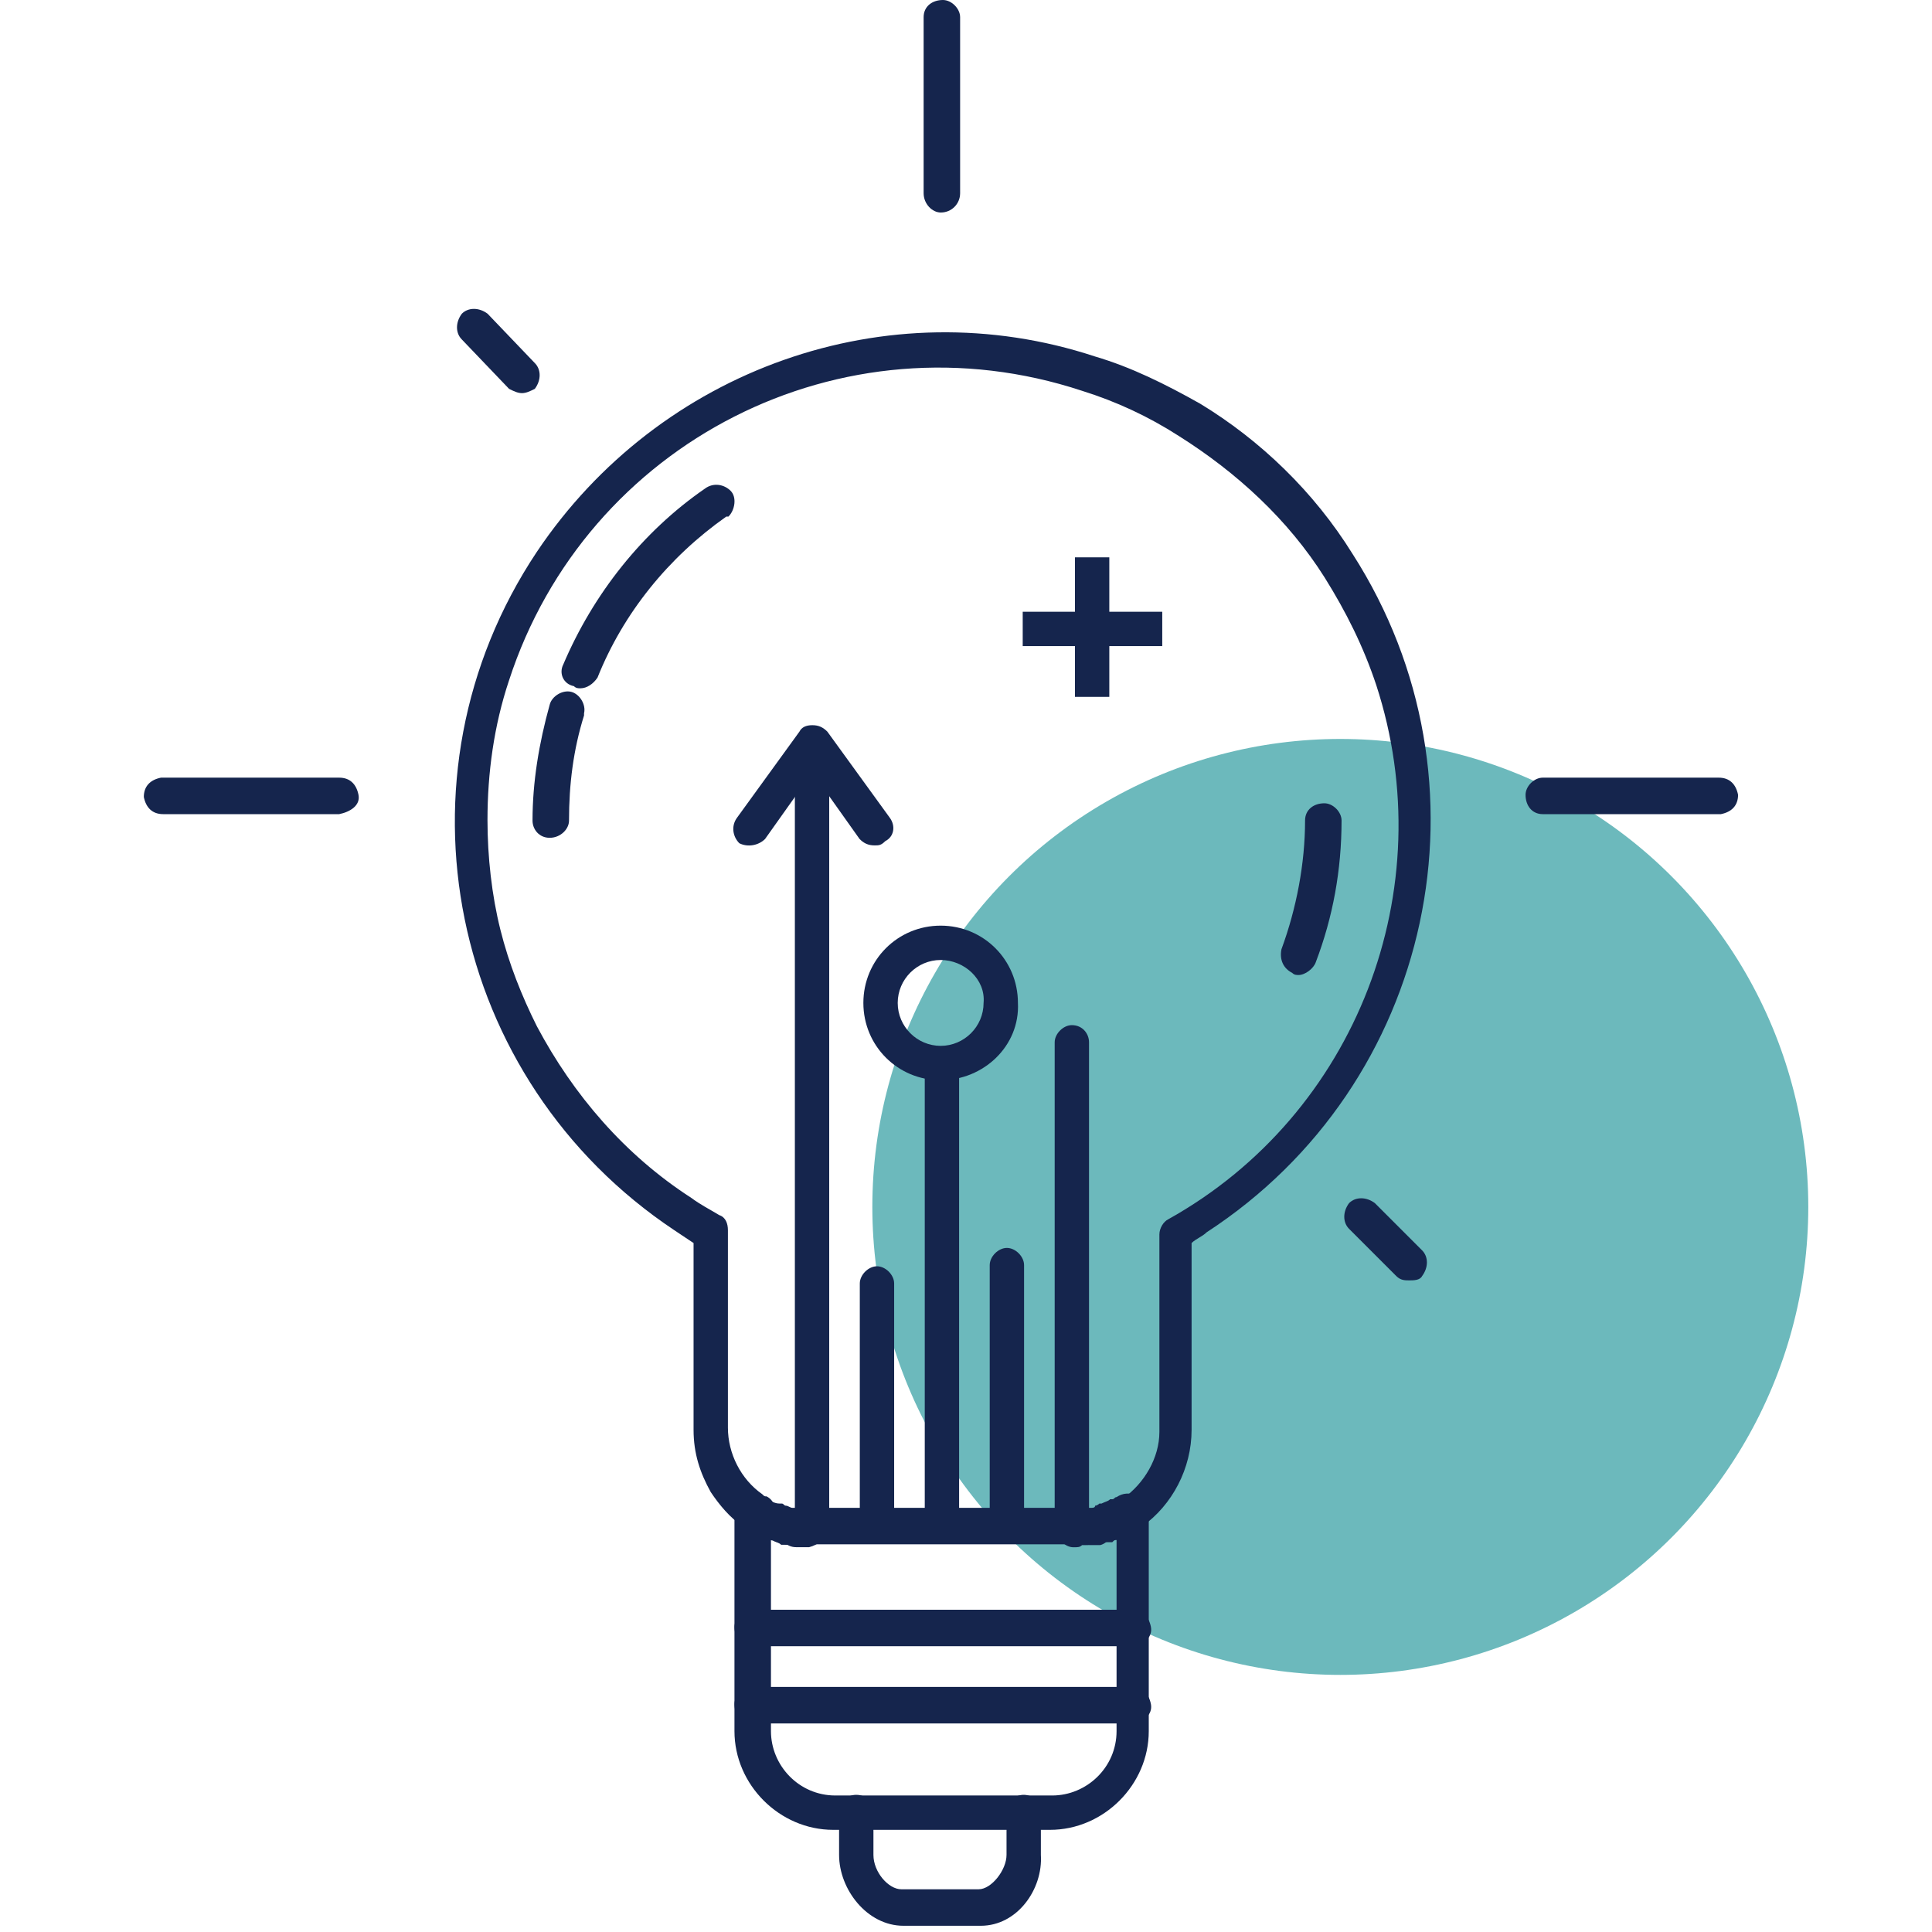
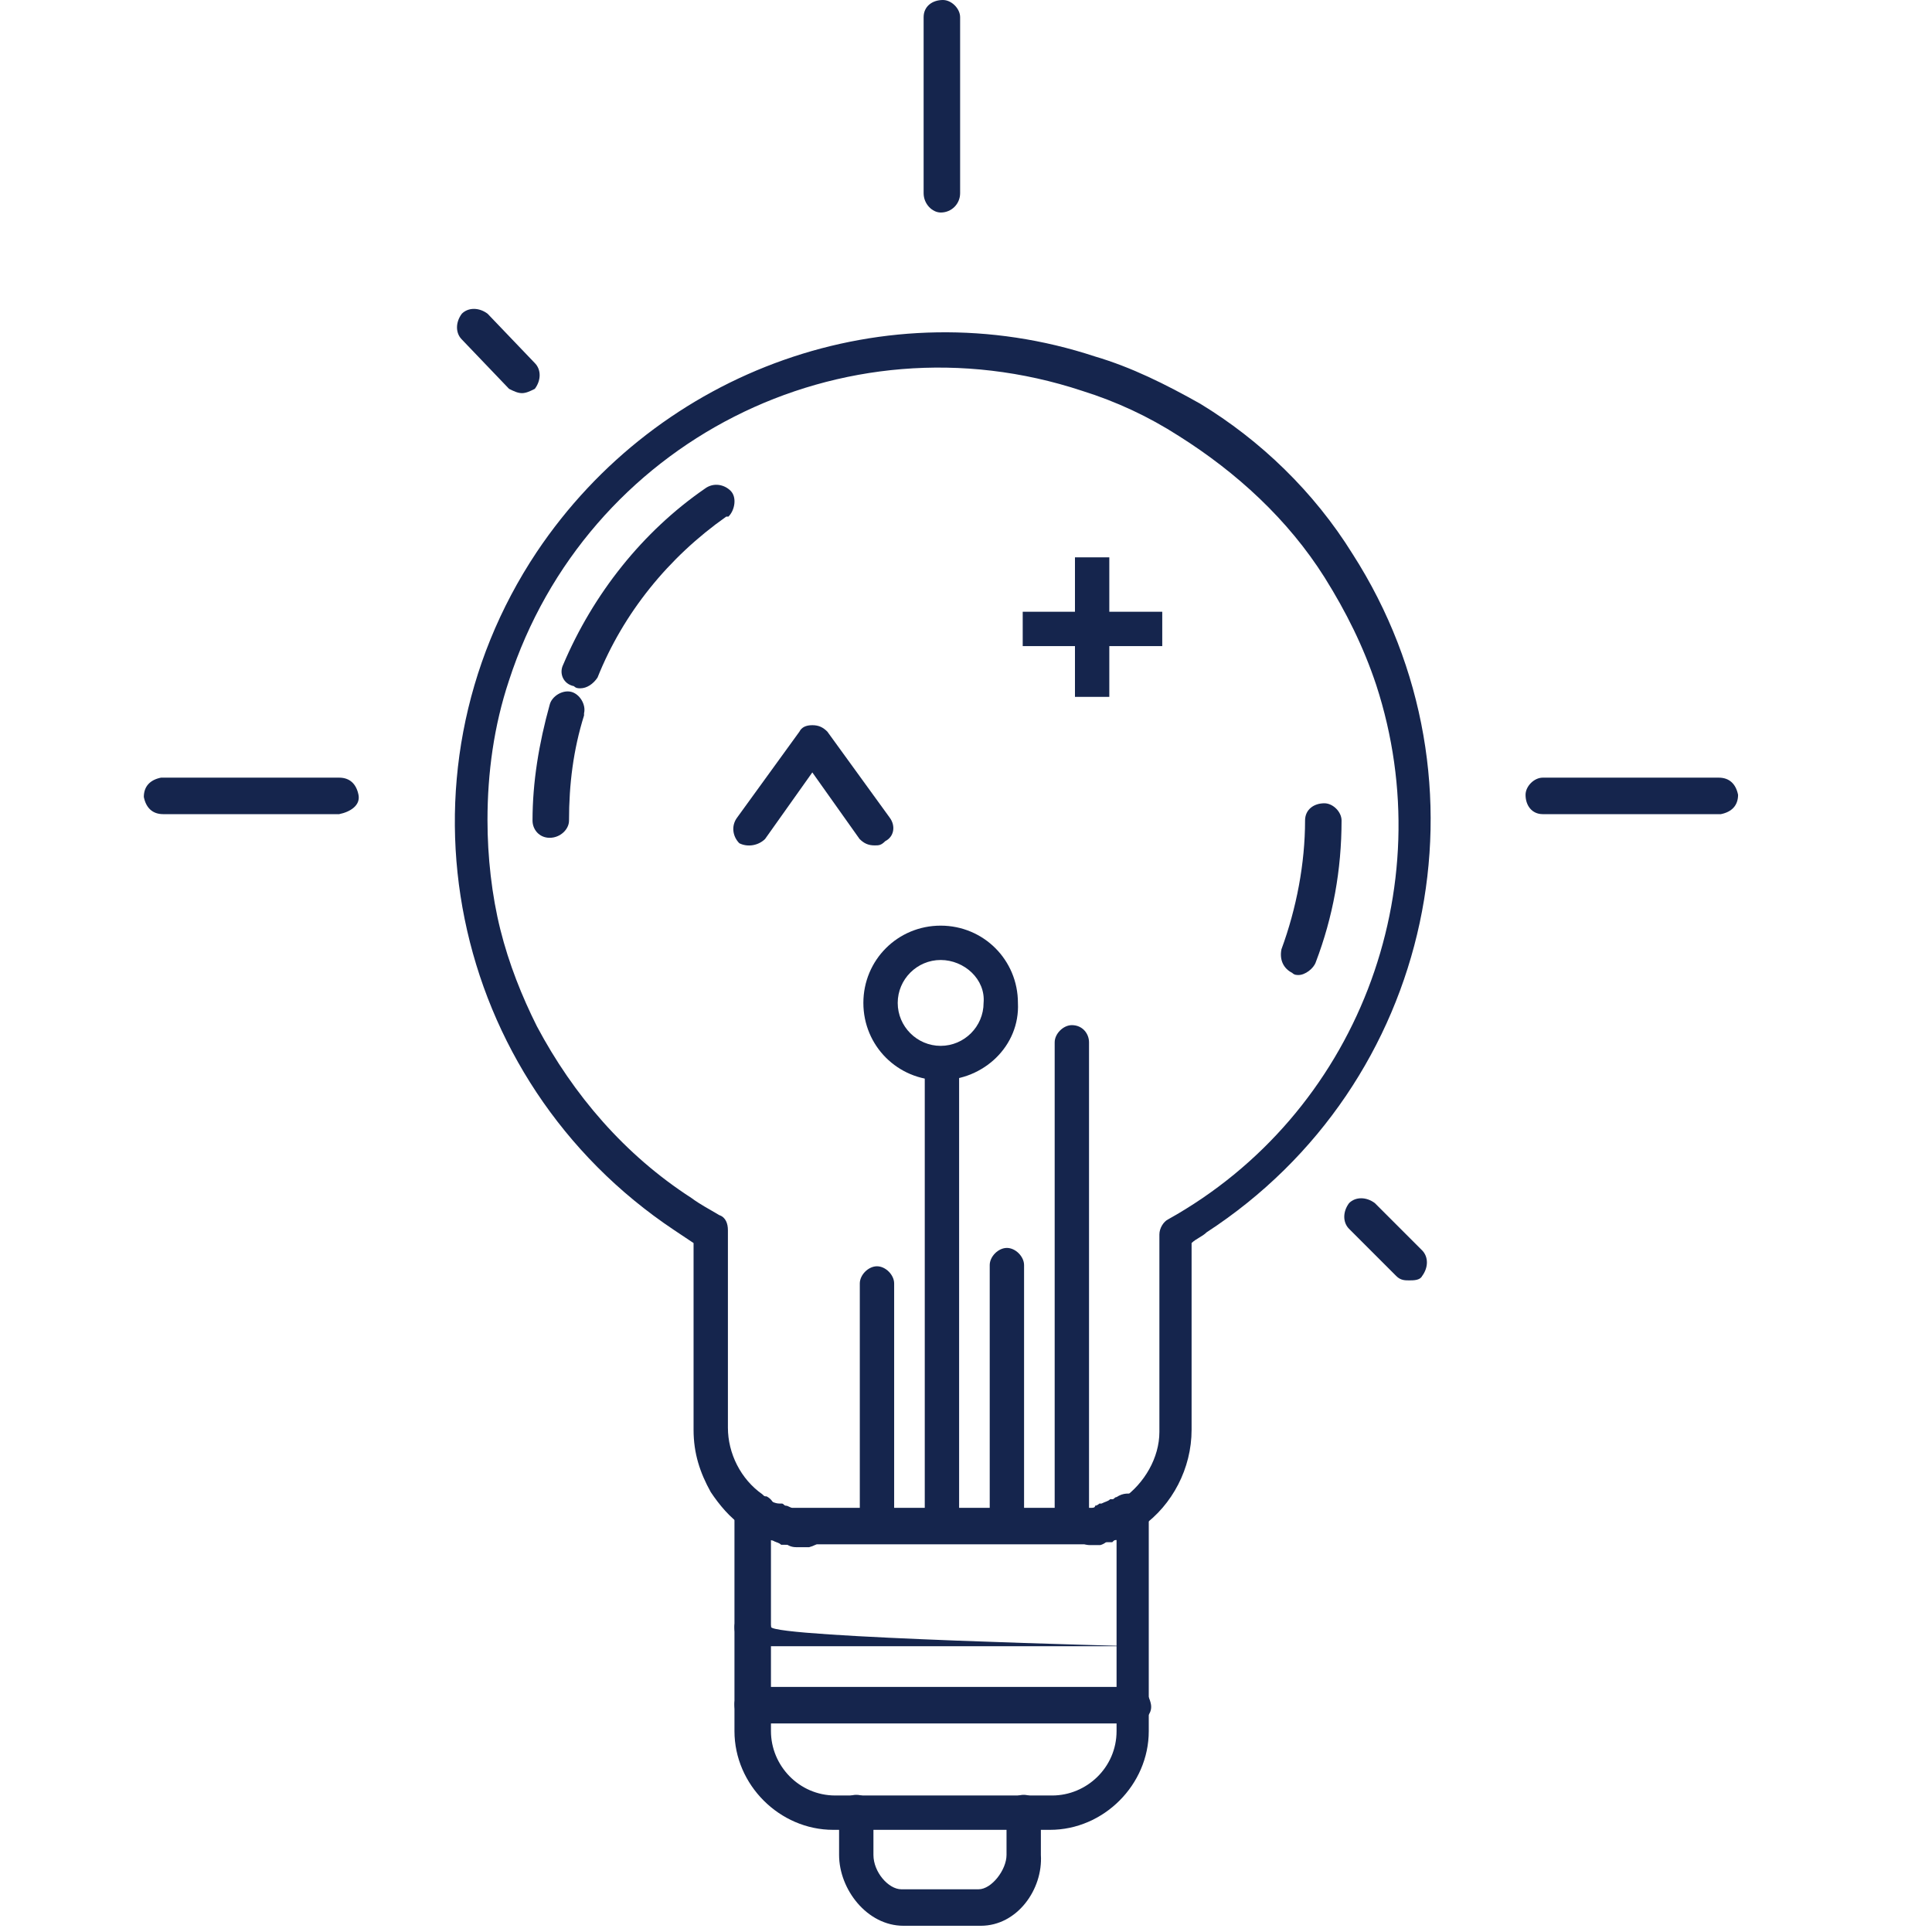
<svg xmlns="http://www.w3.org/2000/svg" id="Layer_1" x="0px" y="0px" viewBox="0 0 90 90" style="enable-background:new 0 0 90 90;" xml:space="preserve">
  <style type="text/css">
	.st0{opacity:0.996;fill:#6CB9BC;enable-background:new    ;}
	.st1{fill:#15254D;}
</style>
  <g transform="translate(-1396.563 -328.077)">
-     <circle id="Ellipse_1343" class="st0" cx="1459" cy="384.3" r="21.8" />
    <g id="Group_8359" transform="translate(1116.646 87.723)">
      <g id="Group_8329" transform="translate(294.626 256.26)">
        <path id="Path_49601" class="st1" d="M20.6,55.5c-0.1,0-0.3,0-0.4-0.1c-0.1-0.1-0.2-0.1-0.3-0.2c-0.6-0.4-1.1-1-1.5-1.6     c-0.5-0.9-0.8-1.8-0.8-2.9v-8.7c-0.3-0.2-0.6-0.4-0.9-0.6c-10.5-7-13.4-21.1-6.4-31.6c5.7-8.5,16.3-12.3,26-9.1     c1.7,0.5,3.3,1.3,4.9,2.2C44,4.6,46.5,7,48.3,9.9c6.8,10.6,3.8,24.7-6.8,31.6c-0.2,0.2-0.5,0.3-0.7,0.5v8.7     c0,1.8-0.9,3.5-2.3,4.5c-0.1,0.1-0.2,0.1-0.3,0.2c-0.4,0.2-0.9,0.1-1.1-0.3c-0.2-0.4-0.1-0.9,0.3-1.1c0.1,0,0.1-0.1,0.2-0.1     c1-0.7,1.7-1.9,1.7-3.1v-9.2c0-0.3,0.2-0.6,0.4-0.7c8.8-4.9,12.8-15.4,9.7-24.9c-0.6-1.8-1.4-3.4-2.4-5c-1.7-2.7-4.1-4.9-6.8-6.6     c-1.4-0.9-2.9-1.6-4.5-2.1C24.5-1.4,12.6,4.7,9,15.8c-0.7,2.1-1,4.3-1,6.5c0,1.7,0.2,3.5,0.6,5.1c0.4,1.6,1,3.1,1.7,4.5     c1.7,3.2,4.1,6,7.2,8c0.4,0.3,0.8,0.5,1.3,0.8c0.3,0.1,0.4,0.4,0.4,0.7v9.2c0,1.2,0.6,2.4,1.6,3.1c0.1,0.1,0.1,0.1,0.2,0.1     c0.4,0.2,0.5,0.7,0.3,1.1C21.1,55.3,20.9,55.5,20.6,55.5L20.6,55.5z" />
      </g>
      <g id="Group_8330" transform="translate(325.588 312.392)">
        <path id="Path_49602" class="st1" d="M6.2-0.4c-0.5,0-0.8-0.4-0.8-0.8c0-0.3,0.2-0.6,0.5-0.8C6-2,6.2-2.1,6.3-2.2     c0.4-0.2,0.9-0.1,1.1,0.3C7.6-1.5,7.5-1,7.2-0.8C6.9-0.6,6.7-0.5,6.5-0.4C6.4-0.4,6.3-0.4,6.2-0.4z" />
      </g>
      <g id="Group_8331" transform="translate(324.856 312.724)">
-         <path id="Path_49603" class="st1" d="M6.2-0.5c-0.5,0-0.8-0.4-0.8-0.8C5.4-1.7,5.6-2,6-2.1c0.1,0,0.2,0,0.2-0.1     c0.1,0,0.1,0,0.2-0.1c0.4-0.2,0.9,0,1.1,0.4c0.2,0.4,0,0.9-0.4,1.1c0,0,0,0,0,0C7-0.7,6.9-0.6,6.8-0.6c-0.1,0-0.3,0.1-0.4,0.1     C6.3-0.5,6.3-0.5,6.2-0.5z" />
-       </g>
+         </g>
      <g id="Group_8332" transform="translate(324.472 312.93)">
        <path id="Path_49604" class="st1" d="M6.2-0.6C5.8-0.6,5.4-1,5.4-1.4c0-0.4,0.3-0.8,0.7-0.8c0.1,0,0.1,0,0.2,0     c0.4-0.1,0.9,0.2,1,0.6c0.1,0.4-0.2,0.9-0.6,1C6.6-0.6,6.5-0.6,6.2-0.6C6.3-0.6,6.2-0.6,6.2-0.6z" />
      </g>
      <g id="Group_8333" transform="translate(323.723 313.032)">
-         <path id="Path_49605" class="st1" d="M6.2-0.6C5.8-0.6,5.4-1,5.4-1.5c0-0.4,0.4-0.8,0.8-0.8c0.1,0,0.2,0,0.2,0h0.1     C7-2.3,7.4-2,7.5-1.6c0.1,0.4-0.3,0.9-0.7,0.9c0,0,0,0,0,0c-0.1,0-0.1,0-0.2,0C6.5-0.6,6.4-0.6,6.2-0.6z" />
-       </g>
+         </g>
      <g id="Group_8334" transform="translate(310.509 313.028)">
        <path id="Path_49606" class="st1" d="M7.1-0.6c-0.1,0-0.2,0-0.4,0c-0.1,0-0.1,0-0.2,0c-0.5,0-0.8-0.4-0.7-0.9     c0-0.5,0.4-0.8,0.9-0.7h0h0h0.1c0.1,0,0.2,0,0.2,0c0.5,0,0.8,0.4,0.8,0.9C7.9-1,7.5-0.7,7.1-0.6L7.1-0.6z" />
      </g>
      <g id="Group_8335" transform="translate(309.874 312.926)">
        <path id="Path_49607" class="st1" d="M7-0.6c0,0-0.1,0-0.1,0c-0.1,0-0.3,0-0.4-0.1C6-0.8,5.8-1.2,5.9-1.7c0.1-0.4,0.5-0.7,1-0.6     c0.1,0,0.2,0,0.3,0.1c0.5,0.1,0.8,0.5,0.7,1C7.7-0.9,7.4-0.6,7-0.6L7-0.6z" />
      </g>
      <g id="Group_8336" transform="translate(309.206 312.716)">
        <path id="Path_49608" class="st1" d="M7.3-0.4c-0.1,0-0.1,0-0.2,0C7-0.5,6.9-0.5,6.7-0.6c-0.1,0-0.2-0.1-0.3-0.1     C5.9-0.9,5.7-1.4,5.9-1.8C6.1-2.2,6.6-2.4,7-2.2c0,0,0,0,0,0c0.1,0,0.1,0.1,0.2,0.1c0.1,0,0.2,0.1,0.3,0.1c0.4,0.1,0.7,0.5,0.6,1     C8-0.7,7.7-0.4,7.3-0.4L7.3-0.4z" />
      </g>
      <g id="Group_8337" transform="translate(308.543 312.391)">
        <path id="Path_49609" class="st1" d="M7.3-0.3c-0.1,0-0.2,0-0.3-0.1C6.7-0.5,6.5-0.6,6.3-0.7C5.9-1,5.8-1.5,6-1.9     s0.7-0.5,1.1-0.3C7.3-2.1,7.4-2,7.6-1.9C8-1.8,8.2-1.3,8.1-0.9C7.9-0.5,7.6-0.3,7.3-0.3L7.3-0.3z" />
      </g>
      <g id="Group_8338" transform="translate(308.231 312.195)">
        <path id="Path_49610" class="st1" d="M20.6,13.4H10.5c-2.5,0-4.6-2.1-4.6-4.6V-1.5c0-0.5,0.4-0.8,0.8-0.8c0.2,0,0.3,0.1,0.5,0.1     C7.3-2.1,7.3-2,7.4-2c0,0,0,0,0.1,0c0.1,0.1,0.3,0.2,0.5,0.2c0,0,0,0,0.1,0c0.1,0,0.1,0.1,0.2,0.1c0.1,0,0.2,0.1,0.3,0.1     c0,0,0,0,0.1,0c0.1,0,0.2,0,0.2,0c0.1,0,0.2,0,0.2,0h0.1h0.1c0.1,0,0.2,0,0.2,0h12.4c0.1,0,0.2,0,0.2,0H22h0c0.1,0,0.2,0,0.2,0     l0,0c0.1,0,0.1,0,0.2,0l0,0l0.1,0c0.1,0,0.2,0,0.2-0.1c0.1,0,0.2-0.1,0.2-0.1l0.1,0c0.2-0.1,0.3-0.1,0.4-0.2c0,0,0,0,0.1,0     c0.1,0,0.1-0.1,0.2-0.1c0.3-0.2,0.6-0.2,0.9-0.1C25-2,25.2-1.8,25.2-1.4V8.8C25.2,11.3,23.1,13.4,20.6,13.4z M7.6-0.1v8.9     c0,1.6,1.3,3,3,3h10.1c1.6,0,3-1.3,3-3v-8.9c-0.1,0-0.1,0-0.2,0.1C23.3,0,23.2,0,23,0c0,0-0.1,0-0.1,0c-0.1,0-0.2,0.1-0.4,0.1     c-0.1,0-0.2,0-0.3,0c0,0-0.1,0-0.1,0c-0.1,0-0.2,0-0.4,0H9.4c-0.1,0-0.2,0-0.4,0c-0.1,0-0.1,0-0.2,0c-0.1,0-0.2,0-0.4,0     c-0.1,0-0.2,0-0.4-0.1L8.1,0C7.9,0,7.8,0,7.7-0.1C7.6-0.1,7.6-0.1,7.6-0.1L7.6-0.1z" />
      </g>
      <g id="Group_8339" transform="translate(313.305 326.664)">
        <path id="Path_49611" class="st1" d="M12.3,3.4H8.7C7,3.4,5.7,1.7,5.7,0.1c0-0.2,0-1.2,0-2c0-0.5,0.4-0.8,0.8-0.8c0,0,0,0,0,0     c0.5,0,0.8,0.4,0.8,0.8c0,0,0,0,0,0c0,0.9,0,1.9,0,2c0,0.8,0.7,1.6,1.3,1.6h3.6c0.6,0,1.3-0.9,1.3-1.6c0-0.1,0-1.1,0-2     c0-0.5,0.4-0.8,0.8-0.8c0.4,0,0.8,0.3,0.8,0.8c0,0.9,0,1.9,0,2C15.2,1.7,14,3.4,12.3,3.4z" />
      </g>
      <g id="Group_8340" transform="translate(308.231 321.538)">
        <path id="Path_49612" class="st1" d="M24.4-0.9H6.7c-0.5,0-0.8-0.4-0.8-0.9c0-0.4,0.4-0.8,0.8-0.8h17.7c0.5,0,0.8,0.3,0.9,0.8     S24.9-0.9,24.4-0.9C24.4-0.9,24.4-0.9,24.4-0.9z" />
      </g>
      <g id="Group_8341" transform="translate(308.231 317.842)">
-         <path id="Path_49613" class="st1" d="M24.4-0.8H6.7c-0.5,0-0.8-0.4-0.8-0.9c0-0.4,0.4-0.8,0.8-0.8h17.7c0.5,0,0.8,0.3,0.9,0.8     S24.9-0.8,24.4-0.8C24.4-0.8,24.4-0.8,24.4-0.8z" />
+         <path id="Path_49613" class="st1" d="M24.4-0.8H6.7c-0.5,0-0.8-0.4-0.8-0.9c0-0.4,0.4-0.8,0.8-0.8c0.5,0,0.8,0.3,0.9,0.8     S24.9-0.8,24.4-0.8C24.4-0.8,24.4-0.8,24.4-0.8z" />
      </g>
      <g id="Group_8342" transform="translate(299.952 263.718)">
        <path id="Path_49614" class="st1" d="M7,8.7c-0.1,0-0.2,0-0.3-0.1C6.2,8.5,6,8,6.2,7.6c1.4-3.3,3.7-6.2,6.6-8.2     c0.4-0.3,0.9-0.2,1.2,0.1s0.2,0.9-0.1,1.2c0,0,0,0-0.1,0c-2.7,1.9-4.8,4.5-6,7.5C7.6,8.5,7.3,8.7,7,8.7z" />
      </g>
      <g id="Group_8343" transform="translate(298.524 273.682)">
        <path id="Path_49615" class="st1" d="M7,5.7c-0.5,0-0.8-0.4-0.8-0.8l0,0c0-1.8,0.3-3.6,0.8-5.4c0.1-0.4,0.6-0.7,1-0.6     c0.4,0.1,0.7,0.6,0.6,1c0,0,0,0,0,0.1C8.1,1.6,7.9,3.2,7.9,4.9C7.9,5.3,7.5,5.7,7,5.7z" />
      </g>
      <g id="Group_8344" transform="translate(334.512 278.974)">
        <path id="Path_49616" class="st1" d="M5.9,6.8c-0.1,0-0.2,0-0.3-0.1C5.2,6.5,5,6.1,5.1,5.6c0.7-1.9,1.1-4,1.1-6     c0-0.5,0.4-0.8,0.9-0.8c0.4,0,0.8,0.4,0.8,0.8c0,2.3-0.4,4.5-1.2,6.6C6.6,6.5,6.2,6.8,5.9,6.8z" />
      </g>
      <g id="Group_8345" transform="translate(279.917 277.78)">
        <path id="Path_49617" class="st1" d="M15.8,0.5H7.6c-0.5,0-0.8-0.3-0.9-0.8c0-0.5,0.3-0.8,0.8-0.9c0,0,0,0,0.1,0h8.2     c0.5,0,0.8,0.3,0.9,0.8S16.3,0.4,15.8,0.5C15.9,0.5,15.9,0.5,15.8,0.5z" />
      </g>
      <g id="Group_8346" transform="translate(346.283 277.78)">
        <path id="Path_49618" class="st1" d="M13.8,0.5H5.5c-0.5,0-0.8-0.4-0.8-0.9c0-0.4,0.4-0.8,0.8-0.8h8.2c0.5,0,0.8,0.3,0.9,0.8     C14.6,0.1,14.3,0.4,13.8,0.5C13.8,0.5,13.8,0.5,13.8,0.5z" />
      </g>
      <g id="Group_8347" transform="translate(317.343 240.354)">
        <path id="Path_49619" class="st1" d="M6.4,9.9C6,9.9,5.6,9.5,5.6,9c0,0,0,0,0,0V0.8C5.6,0.3,6,0,6.5,0c0.4,0,0.8,0.4,0.8,0.8V9     C7.3,9.5,6.9,9.9,6.4,9.9z" />
      </g>
      <g id="Group_8348" transform="translate(294.831 255.268)">
        <path id="Path_49620" class="st1" d="M9.4,3.4c-0.2,0-0.4-0.1-0.6-0.2L6.6,0.9c-0.3-0.3-0.3-0.8,0-1.2c0.3-0.3,0.8-0.3,1.2,0l0,0     L10,2c0.3,0.3,0.3,0.8,0,1.2C9.8,3.3,9.6,3.4,9.4,3.4L9.4,3.4z" />
      </g>
      <g id="Group_8349" transform="translate(337.563 297.999)">
        <path id="Path_49621" class="st1" d="M8,2C7.8,2,7.6,2,7.4,1.8L5.2-0.4c-0.3-0.3-0.3-0.8,0-1.2c0.3-0.3,0.8-0.3,1.2,0     c0,0,0,0,0,0l2.2,2.2c0.3,0.3,0.3,0.8,0,1.2C8.5,2,8.2,2,8,2L8,2z" />
      </g>
      <g id="Group_8350" transform="translate(311.145 275.294)">
-         <path id="Path_49622" class="st1" d="M6.6,36.3c-0.4,0-0.8-0.4-0.8-0.8c0,0,0,0,0,0V-0.3c0-0.4,0.4-0.8,0.8-0.8     c0.4,0,0.8,0.4,0.8,0.8c0,0,0,0,0,0v35.8C7.4,36,7.1,36.3,6.6,36.3C6.6,36.3,6.6,36.3,6.6,36.3z" />
-       </g>
+         </g>
      <g id="Group_8351" transform="translate(314.27 301.242)">
        <path id="Path_49623" class="st1" d="M6.5,10.4c-0.4,0-0.8-0.4-0.8-0.8V-1.1c0-0.4,0.4-0.8,0.8-0.8c0.4,0,0.8,0.4,0.8,0.8V9.6     C7.3,10,7,10.4,6.5,10.4C6.5,10.4,6.5,10.4,6.5,10.4z" />
      </g>
      <g id="Group_8352" transform="translate(317.396 290.714)">
        <path id="Path_49624" class="st1" d="M6.4,20.9c-0.4,0-0.8-0.4-0.8-0.8V-0.8c0-0.4,0.4-0.8,0.8-0.8c0.4,0,0.8,0.4,0.8,0.8v20.9     C7.2,20.5,6.9,20.9,6.4,20.9z" />
      </g>
      <g id="Group_8353" transform="translate(320.522 300.387)">
        <path id="Path_49625" class="st1" d="M6.3,11.2c-0.4,0-0.8-0.4-0.8-0.8V-1.1c0-0.4,0.4-0.8,0.8-0.8c0.4,0,0.8,0.4,0.8,0.8     c0,0,0,0,0,0v11.5C7.1,10.9,6.8,11.2,6.3,11.2z" />
      </g>
      <g id="Group_8354" transform="translate(323.648 289.709)">
        <path id="Path_49626" class="st1" d="M6.2,21.9c-0.4,0-0.8-0.4-0.8-0.8c0,0,0,0,0,0V-0.8c0-0.4,0.4-0.8,0.8-0.8     C6.7-1.6,7-1.2,7-0.8v21.9C7,21.5,6.7,21.9,6.2,21.9C6.2,21.9,6.2,21.9,6.2,21.9z" />
      </g>
      <g id="Group_8355" transform="translate(314.436 284.874)">
        <path id="Path_49627" class="st1" d="M9.3,5.8c-2,0-3.6-1.6-3.6-3.6c0-2,1.6-3.6,3.6-3.6c2,0,3.6,1.6,3.6,3.6l0,0     C13,4.2,11.3,5.8,9.3,5.8z M9.3,0.2c-1.1,0-2,0.9-2,2s0.9,2,2,2c1.1,0,2-0.9,2-2l0,0C11.4,1.1,10.4,0.2,9.3,0.2L9.3,0.2z" />
      </g>
      <g id="Group_8356" transform="translate(308.158 275.236)">
        <path id="Path_49628" class="st1" d="M12.5,4.5c-0.3,0-0.5-0.1-0.7-0.3L9.6,1.1L7.4,4.2C7.1,4.5,6.6,4.6,6.2,4.4     C5.9,4.1,5.8,3.6,6.1,3.2l0,0l2.9-4C9.1-1,9.3-1.1,9.6-1.1l0,0c0.3,0,0.5,0.1,0.7,0.3l2.9,4c0.3,0.4,0.2,0.9-0.2,1.1     C12.8,4.5,12.7,4.5,12.5,4.5L12.5,4.5z" />
      </g>
      <g id="Group_8357" transform="translate(324.593 267.217)">
        <rect id="Rectangle_4505" x="5.4" y="-0.9" class="st1" width="1.6" height="6.5" />
      </g>
      <g id="Group_8358" transform="translate(322.059 269.752)">
        <rect id="Rectangle_4506" x="5.5" y="-0.9" class="st1" width="6.5" height="1.6" />
      </g>
    </g>
  </g>
</svg>